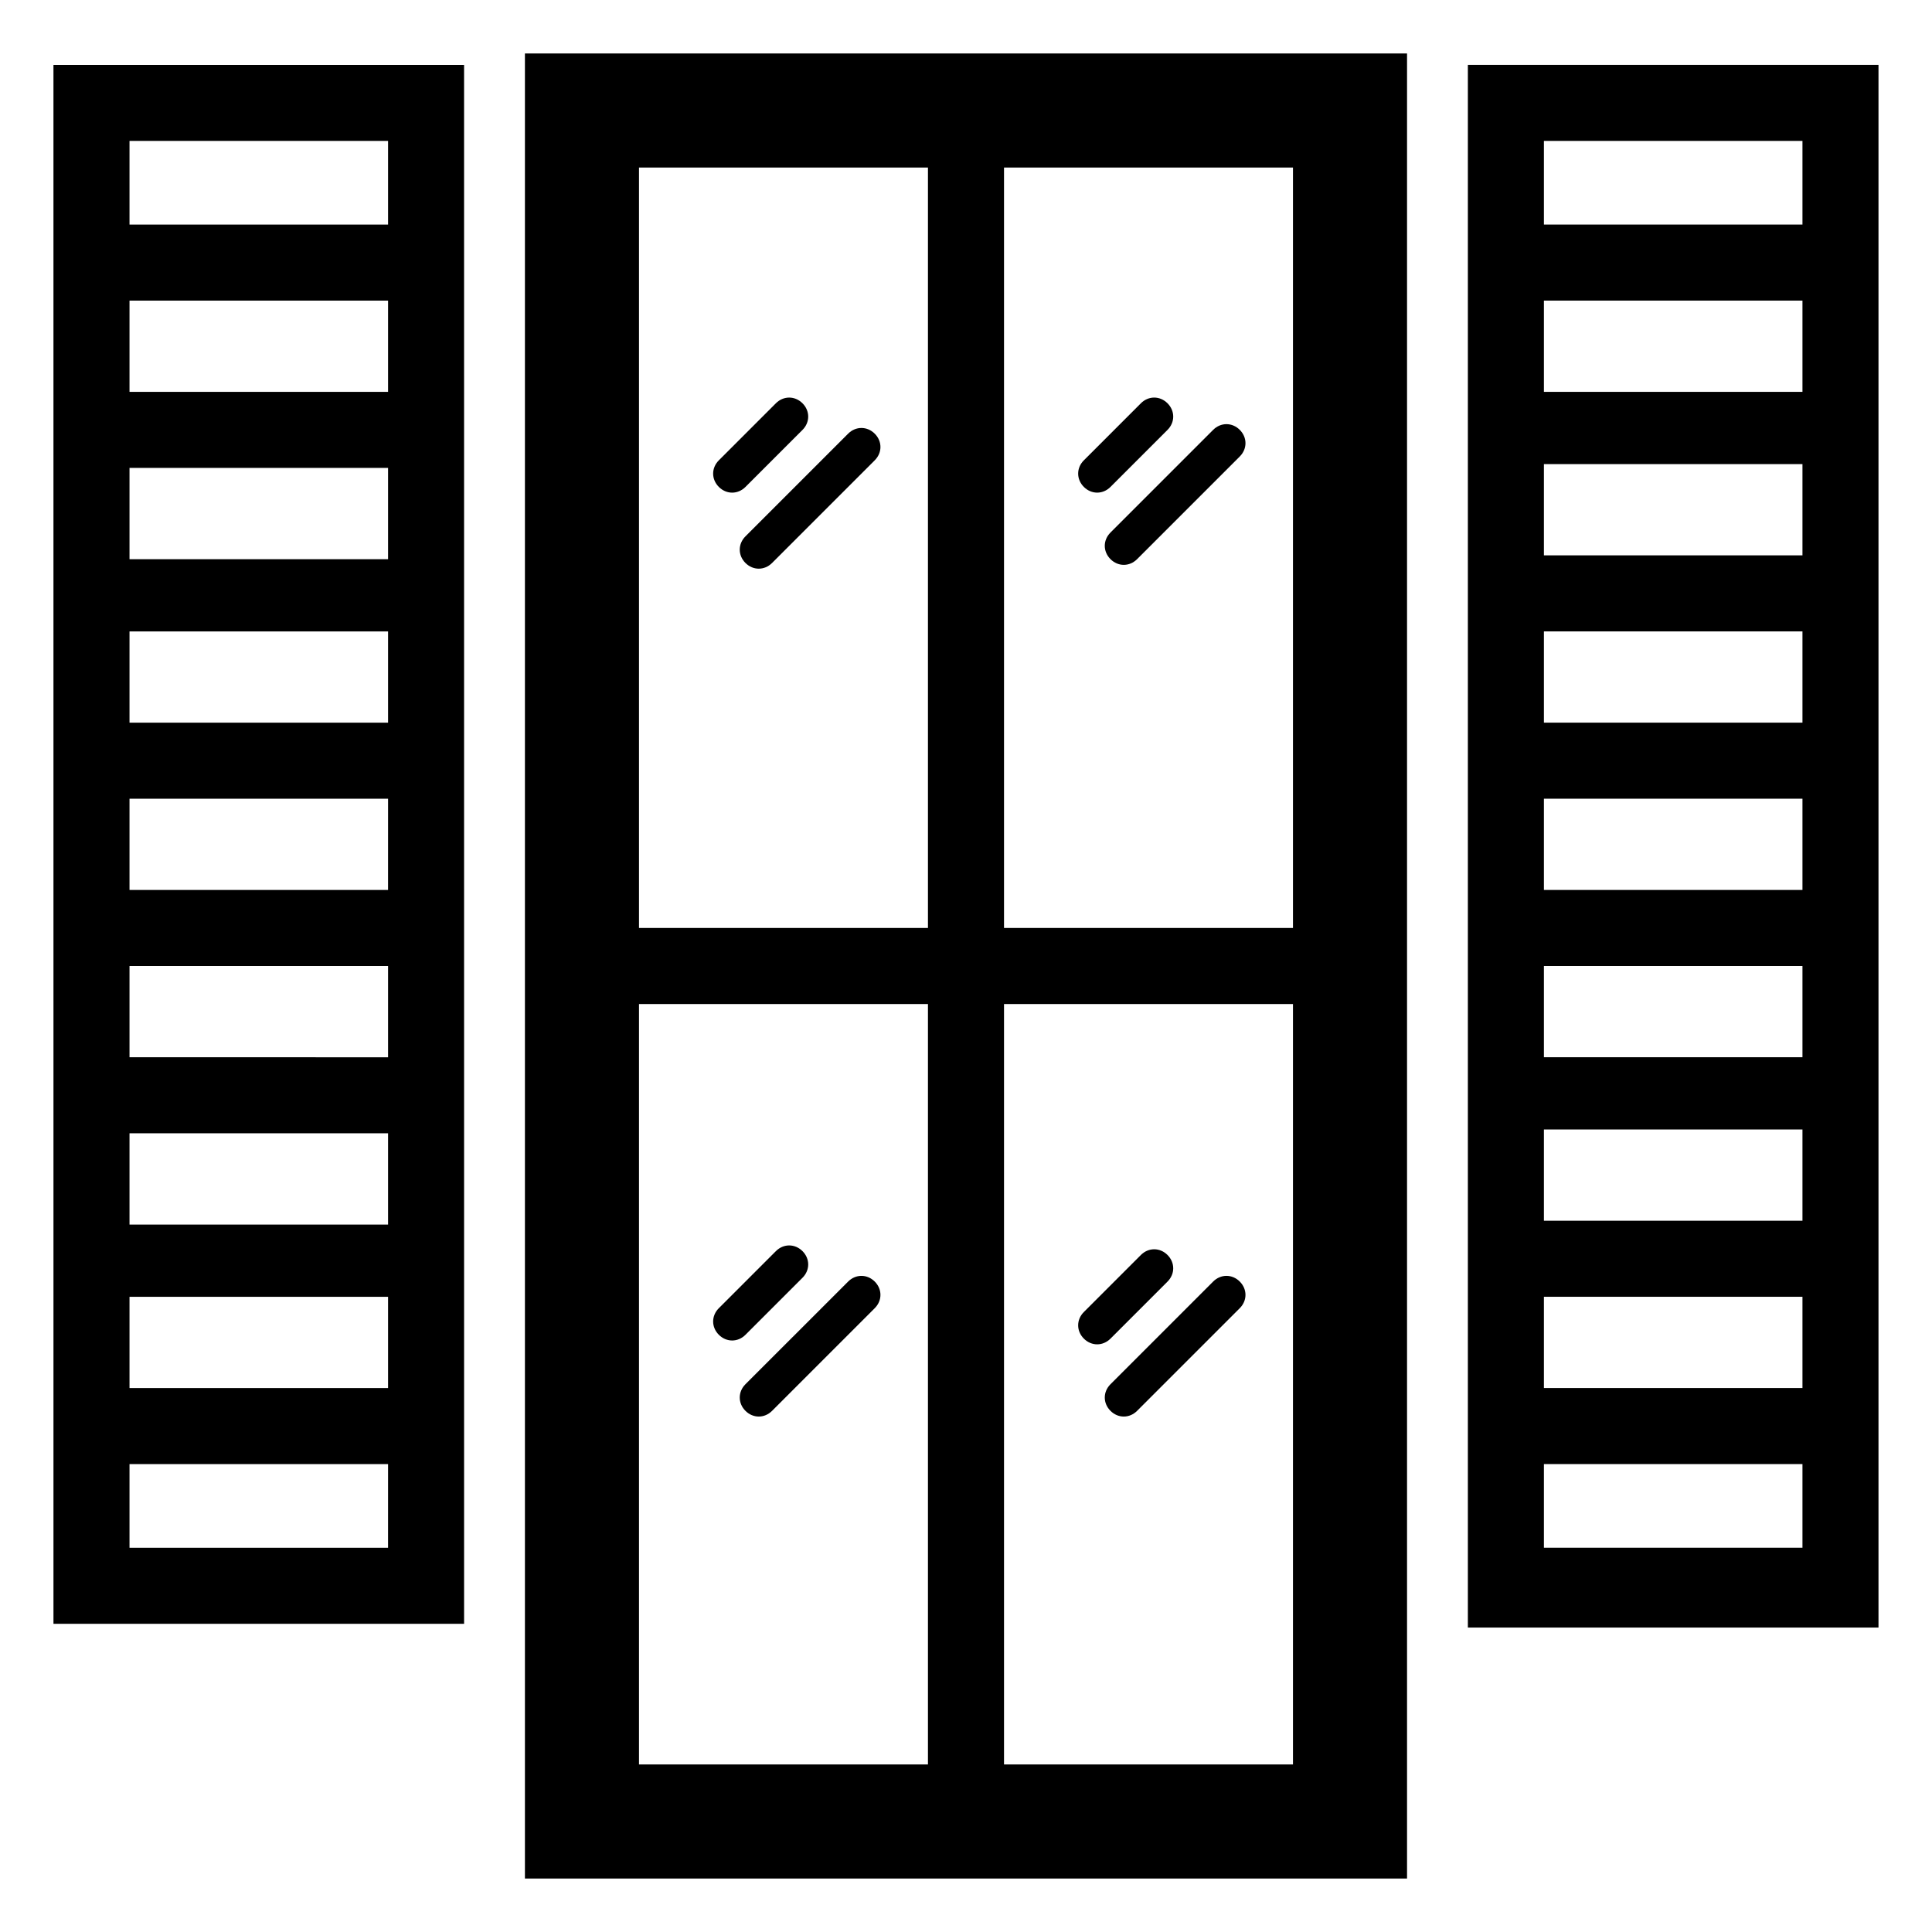
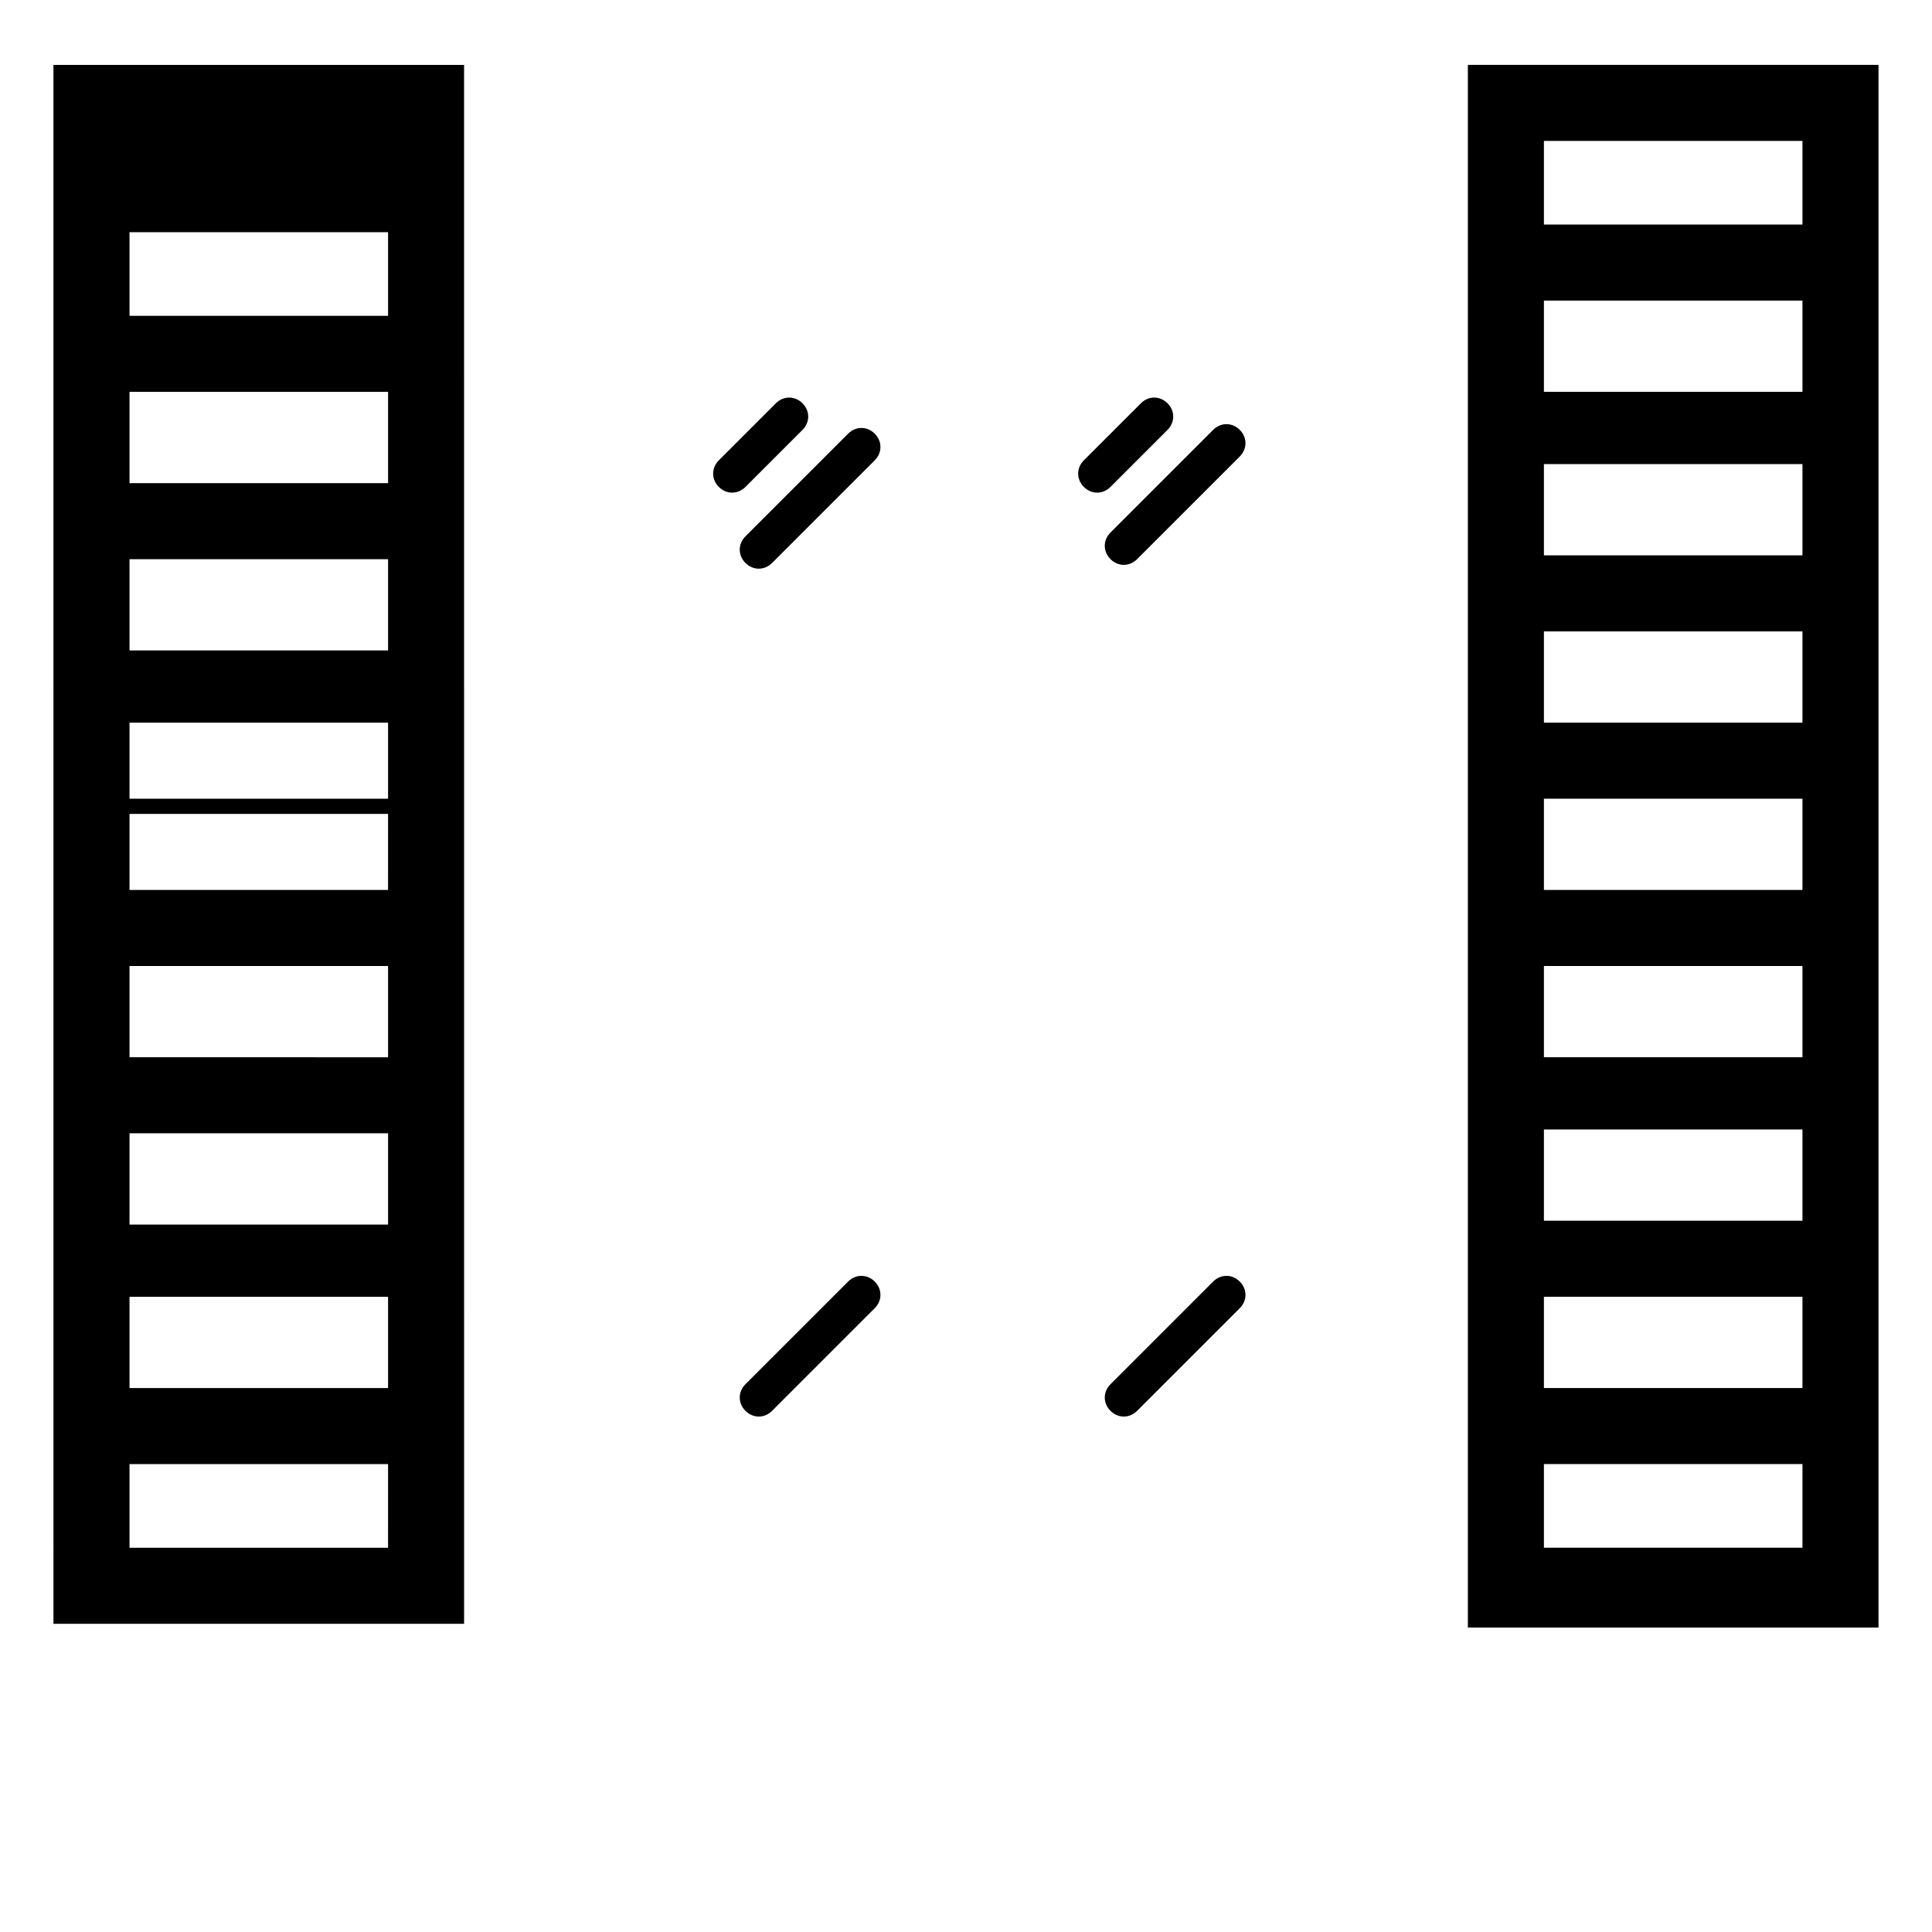
<svg xmlns="http://www.w3.org/2000/svg" fill="#000000" width="800px" height="800px" version="1.1" viewBox="144 144 512 512">
  <g>
    <path d="m533 161.19v414.13h108.82v-414.13zm20.152 20.152h68.52v22.168h-68.52zm68.52 66.504h-68.52v-24.184h68.52zm0 43.328h-68.52v-24.184h68.52zm0 44.336h-68.52v-24.184h68.52zm0 44.336h-68.52v-24.184h68.52zm0 44.332h-68.52v-24.18h68.52zm0 43.328h-68.52v-24.184h68.52zm0 44.336h-68.52v-24.184h68.52zm0 42.32h-68.52v-22.168h68.52z" />
-     <path d="m283.11 641.83h233.77v-483.66h-233.77zm30.23-231.75h76.578v201.52h-76.578zm173.31 201.52h-76.578v-201.52h76.578zm0-221.68h-76.578v-201.52h76.578zm-173.31-201.52h76.578v201.52h-76.578z" />
-     <path d="m158.17 574.32h108.82l-0.004-413.12h-108.82zm88.668-20.152h-68.516v-22.168h68.52zm-68.516-66.504h68.52v24.184h-68.52zm0-43.328h68.52v24.184h-68.52zm0-44.332h68.52v24.184l-68.52-0.004zm0-44.336h68.52l-0.004 24.184h-68.516zm0-44.336h68.52v24.184h-68.52zm0-43.328h68.52v24.184h-68.52zm0-44.336h68.52v24.184h-68.52zm0-42.32h68.52v22.168h-68.52z" />
+     <path d="m158.17 574.32h108.82l-0.004-413.12h-108.82zm88.668-20.152h-68.516v-22.168h68.52zm-68.516-66.504h68.52v24.184h-68.52zm0-43.328h68.52v24.184h-68.52zm0-44.332h68.52v24.184l-68.52-0.004zm0-44.336h68.52l-0.004 24.184h-68.516m0-44.336h68.52v24.184h-68.52zm0-43.328h68.52v24.184h-68.52zm0-44.336h68.52v24.184h-68.52zm0-42.32h68.52v22.168h-68.52z" />
    <path d="m356.67 257.93c2.016-2.016 2.016-5.039 0-7.055s-5.039-2.016-7.055 0l-15.113 15.113c-2.016 2.016-2.016 5.039 0 7.055 2.016 2.016 5.039 2.016 7.055 0z" />
    <path d="m368.76 258.93-27.207 27.207c-2.016 2.016-2.016 5.039 0 7.055 2.016 2.016 5.039 2.016 7.055 0l27.207-27.207c2.016-2.016 2.016-5.039 0-7.055s-5.039-2.016-7.055 0z" />
    <path d="m438.29 273.04 15.113-15.113c2.016-2.016 2.016-5.039 0-7.055s-5.039-2.016-7.055 0l-15.113 15.113c-2.016 2.016-2.016 5.039 0 7.055 2.016 2.016 5.039 2.016 7.055 0z" />
    <path d="m438.29 292.18c2.016 2.016 5.039 2.016 7.055 0l27.207-27.207c2.016-2.016 2.016-5.039 0-7.055s-5.039-2.016-7.055 0l-27.207 27.207c-2.016 2.016-2.016 5.039 0 7.055z" />
-     <path d="m356.67 482.62c2.016-2.016 2.016-5.039 0-7.055-2.016-2.016-5.039-2.016-7.055 0l-15.113 15.113c-2.016 2.016-2.016 5.039 0 7.055s5.039 2.016 7.055 0z" />
    <path d="m368.76 483.63-27.207 27.203c-2.016 2.016-2.016 5.039 0 7.055 2.016 2.016 5.039 2.016 7.055 0l27.207-27.207c2.016-2.016 2.016-5.039 0-7.055-2.016-2.012-5.039-2.012-7.055 0.004z" />
-     <path d="m438.29 498.75 15.113-15.113c2.016-2.016 2.016-5.039 0-7.055s-5.039-2.016-7.055 0l-15.113 15.113c-2.016 2.016-2.016 5.039 0 7.055s5.039 2.016 7.055 0z" />
    <path d="m438.29 517.89c2.016 2.016 5.039 2.016 7.055 0l27.207-27.207c2.016-2.016 2.016-5.039 0-7.055s-5.039-2.016-7.055 0l-27.207 27.207c-2.016 2.016-2.016 5.039 0 7.055z" />
  </g>
</svg>